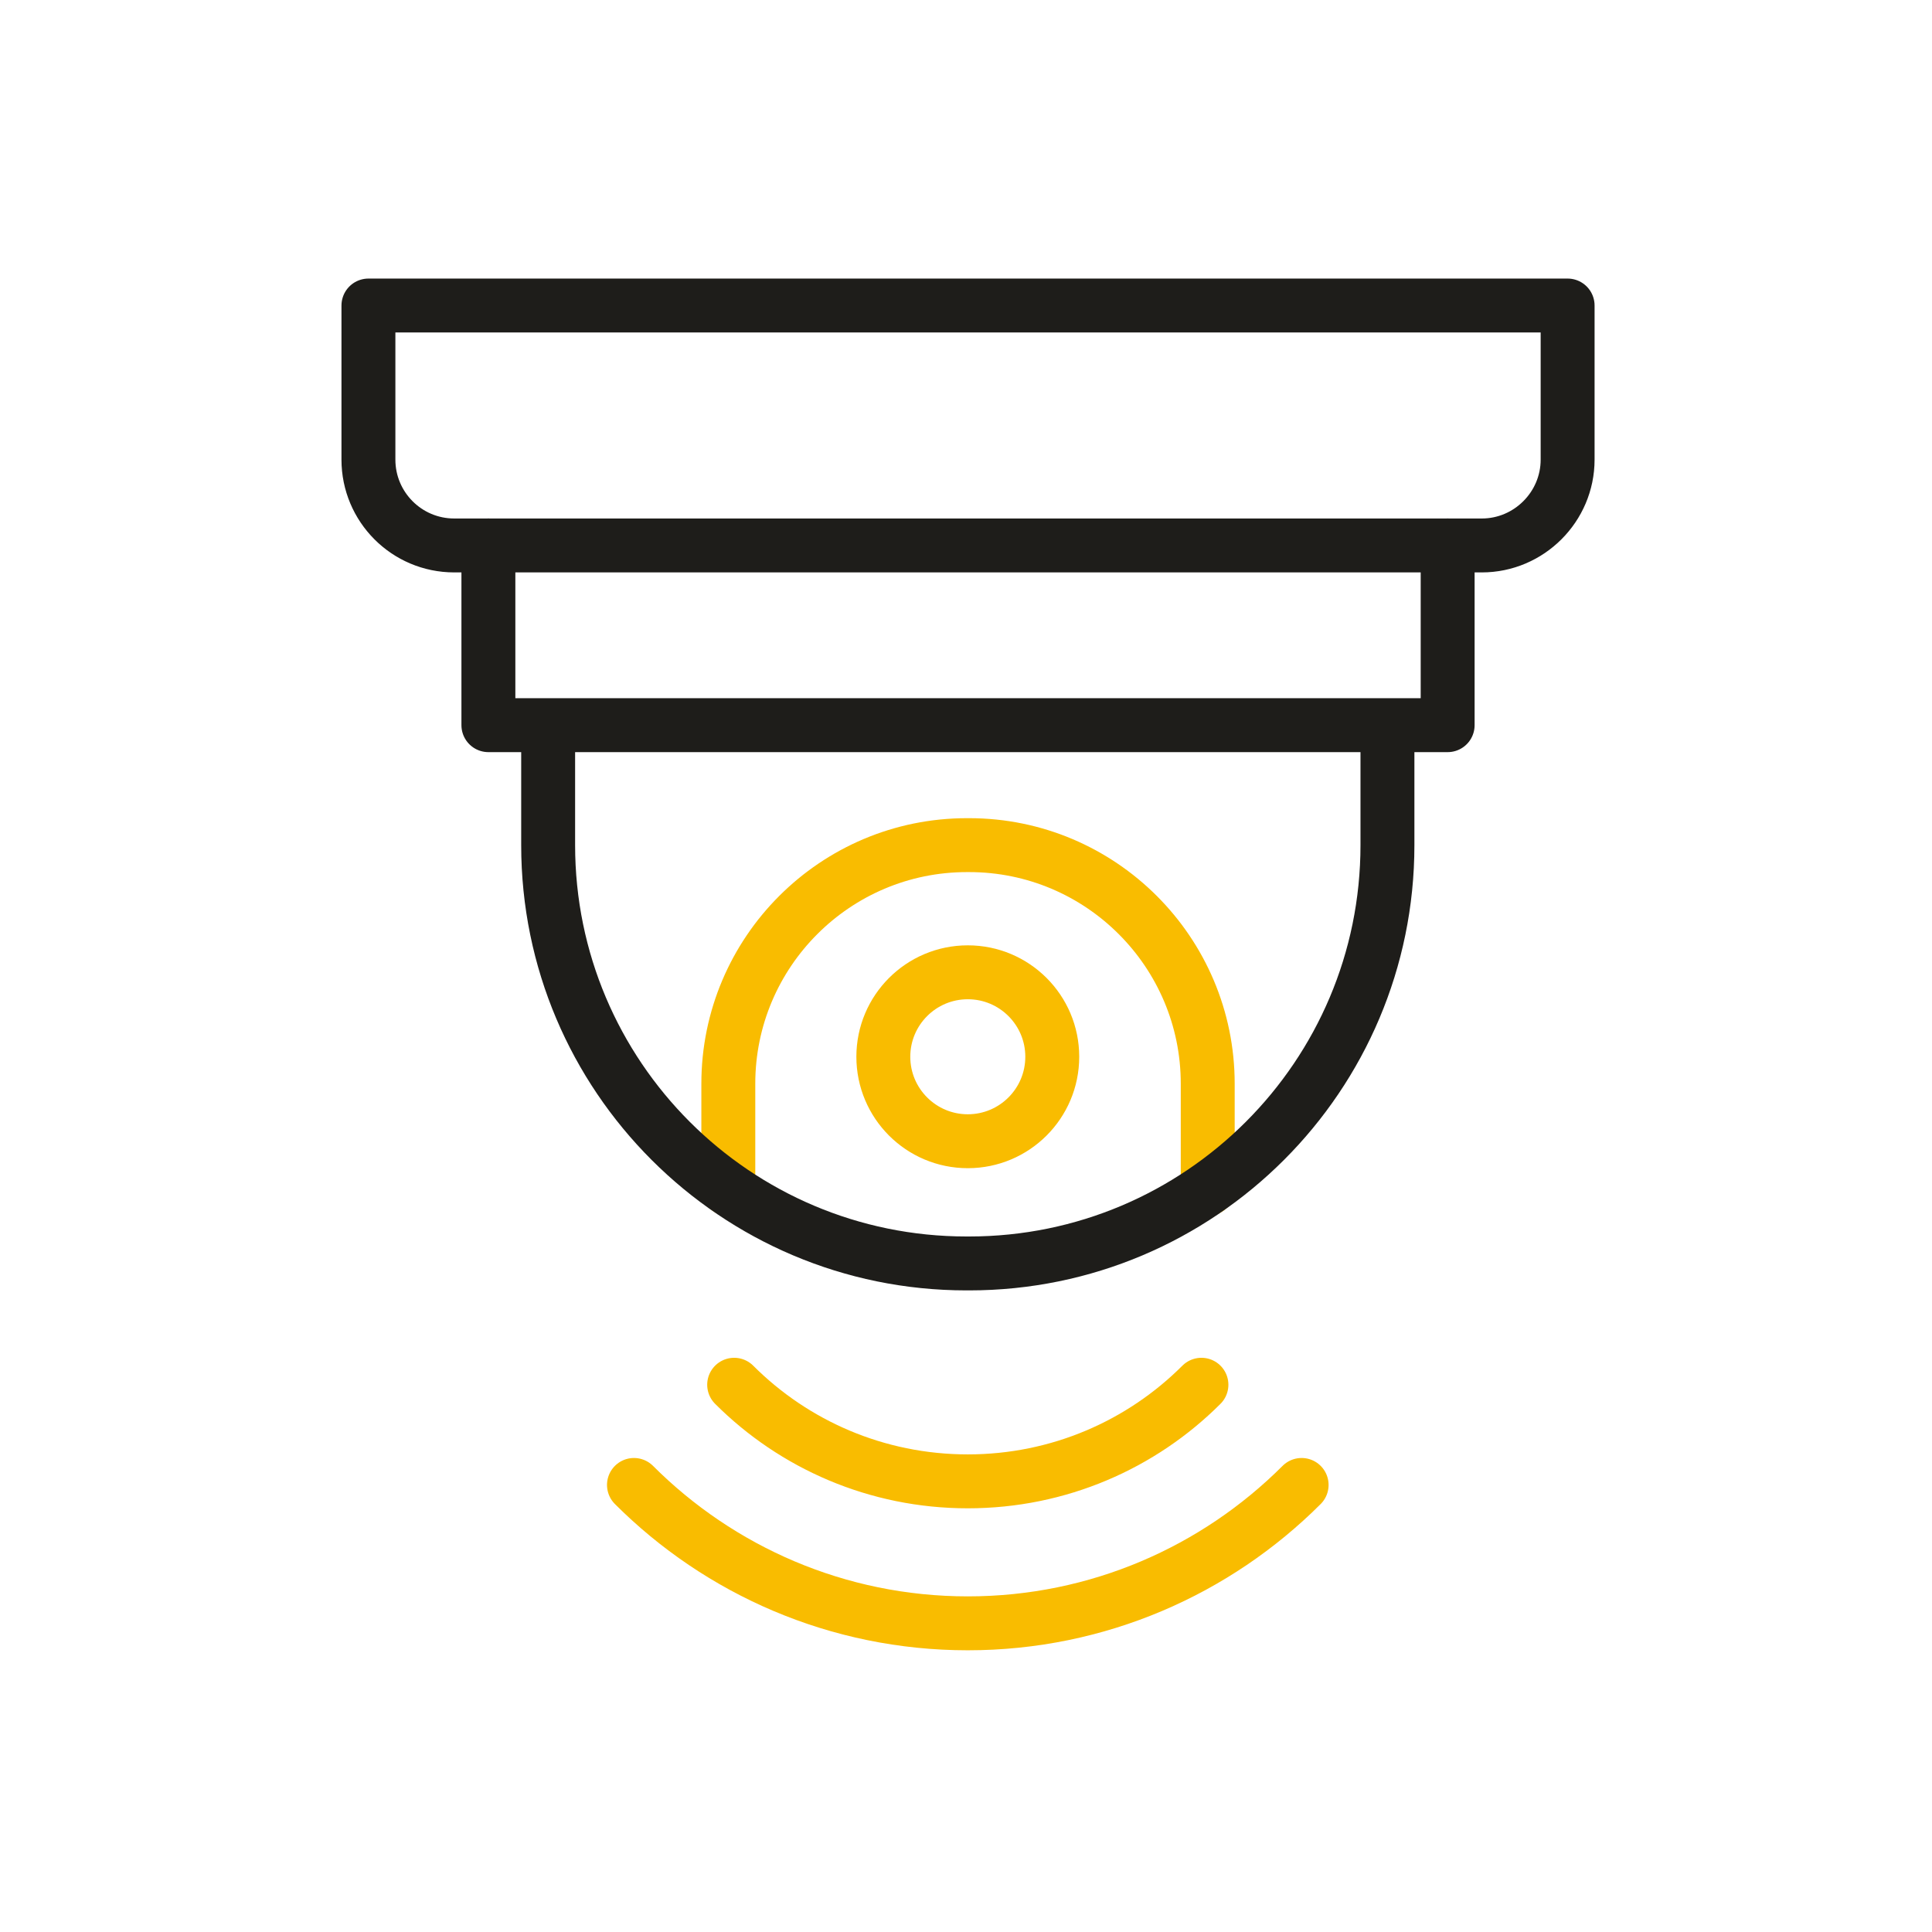
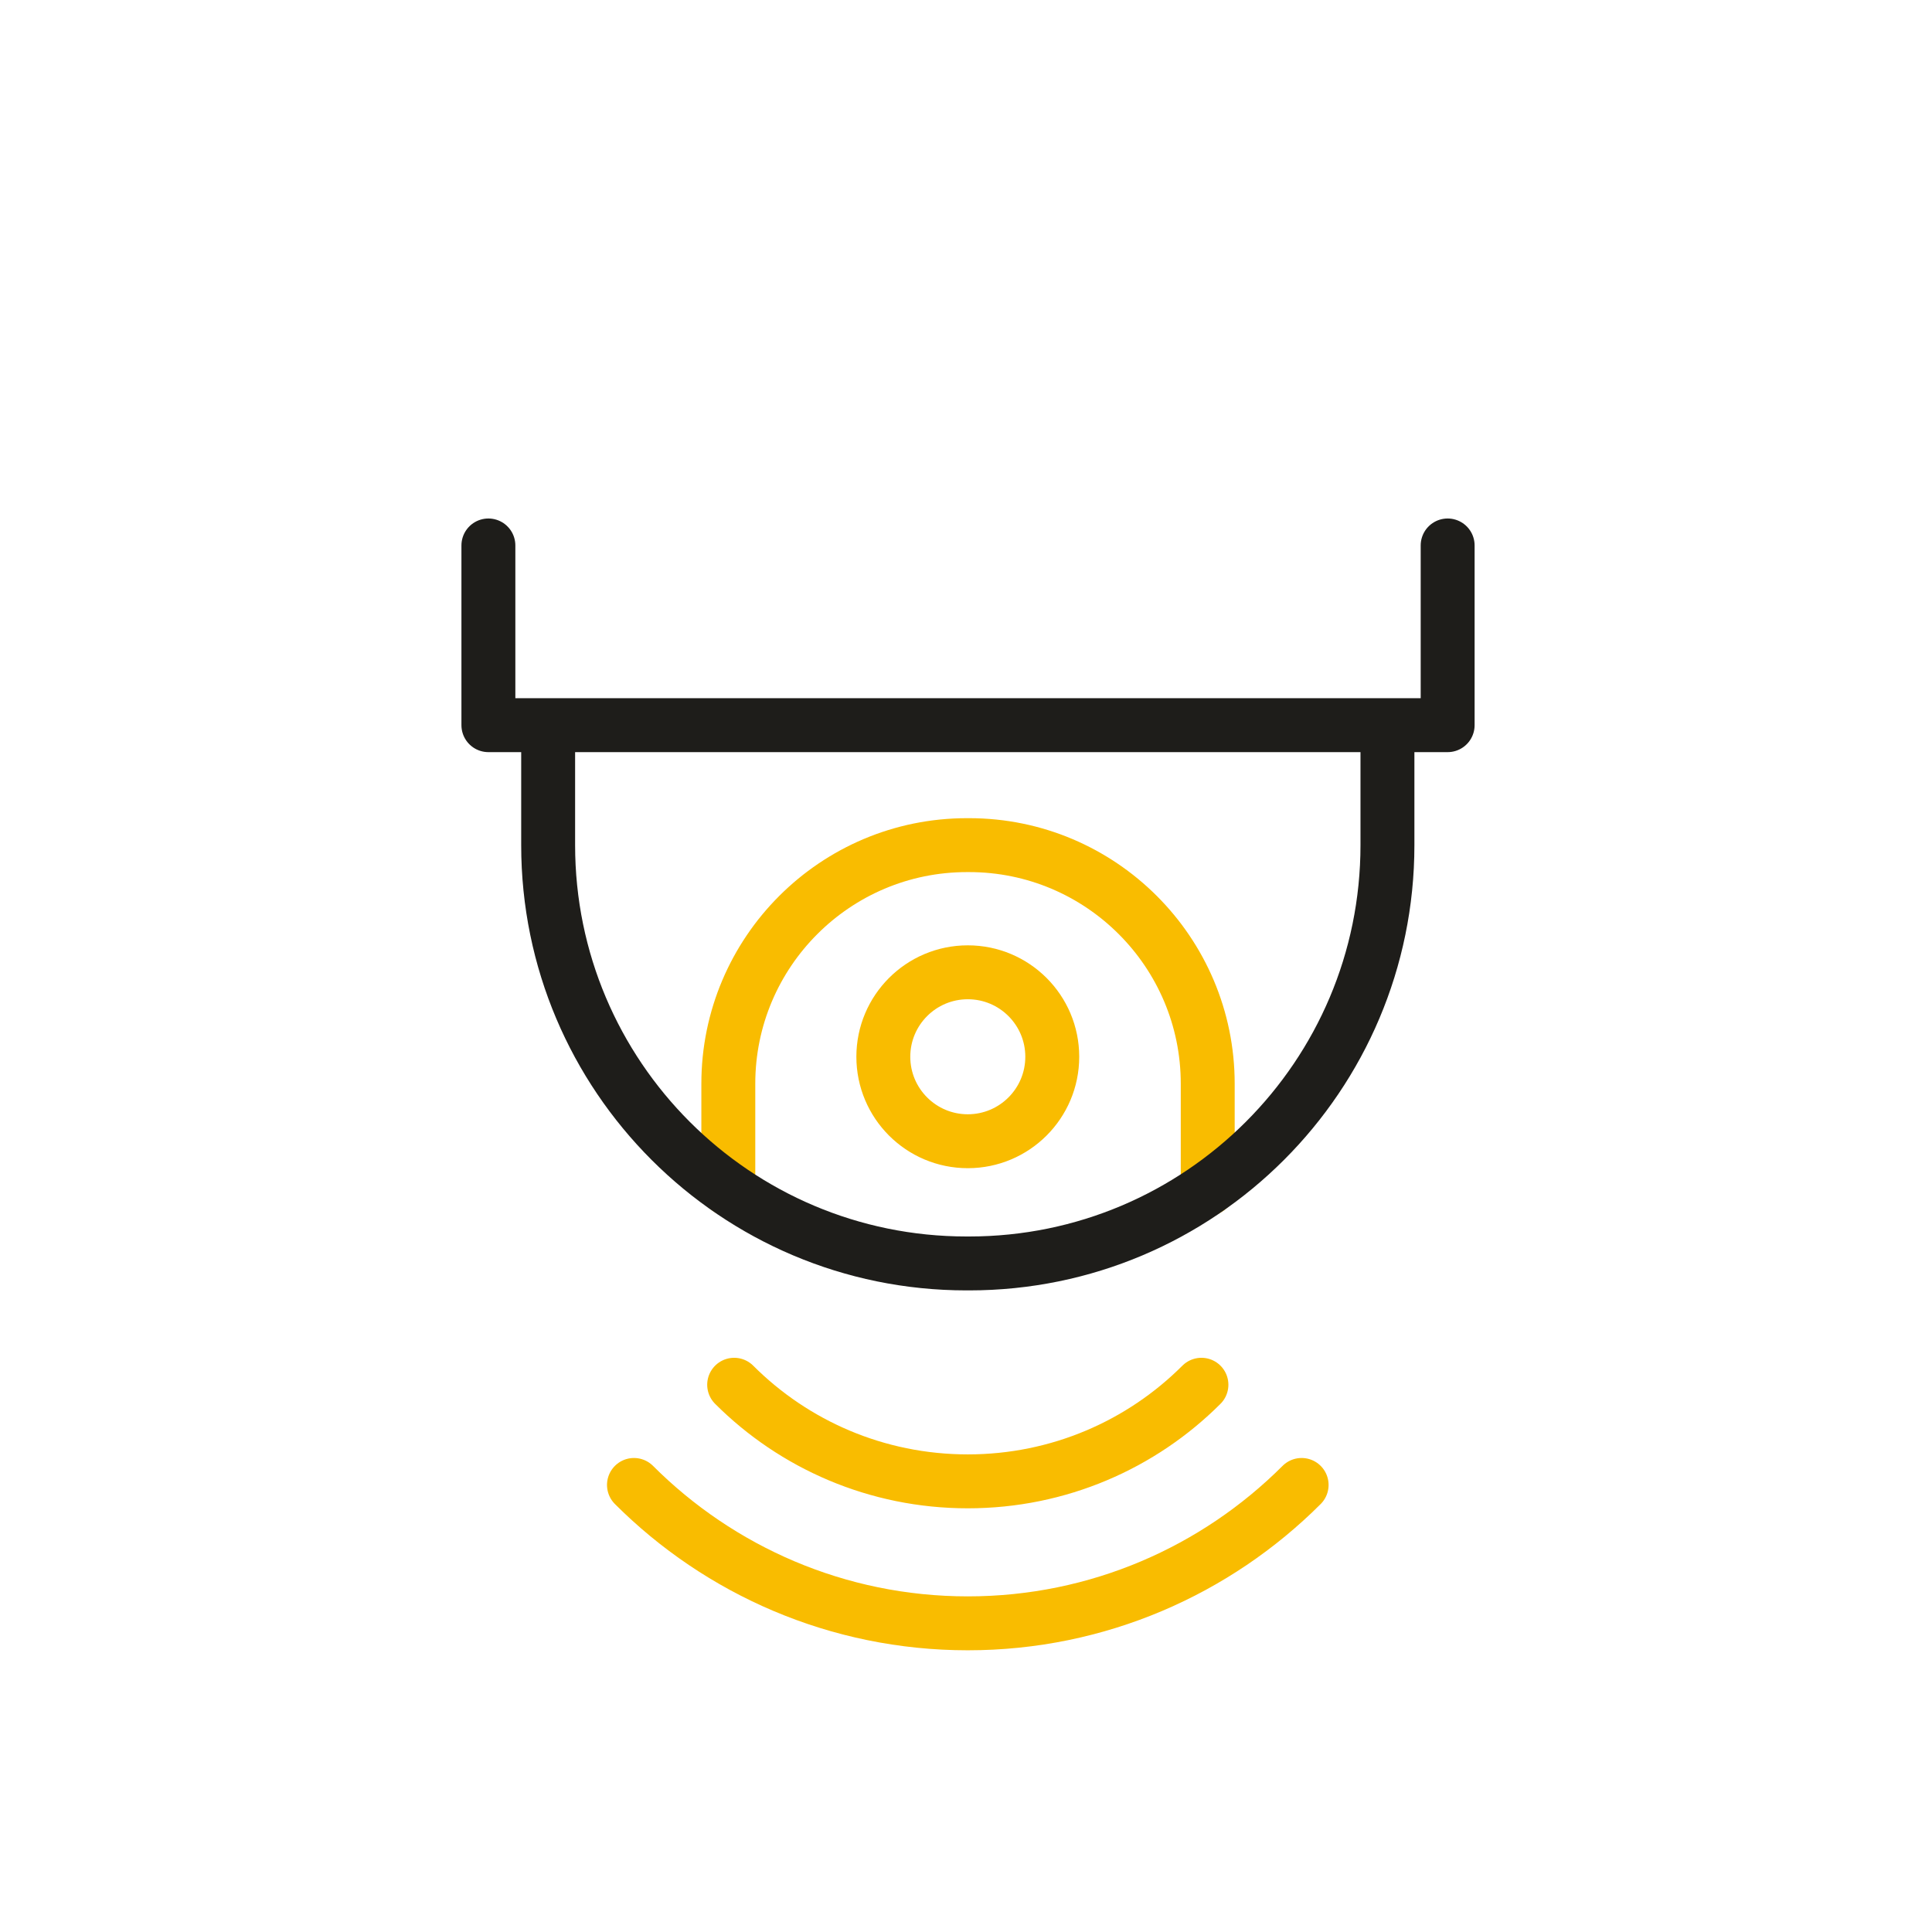
<svg xmlns="http://www.w3.org/2000/svg" width="430" height="430" fill="none" viewBox="0 0 430 430">
  <g stroke-linecap="round" stroke-linejoin="round" stroke-miterlimit="10" stroke-width="12">
-     <path stroke="#1e1d1a" d="M329.8 121.4H101.1c-10.6 0-19.1-8.6-19.1-19.1V68h266.9v34.3c0 10.5-8.6 19.1-19.1 19.1" />
    <path stroke="#f9bc00" d="M162.1 264.6v-23.4c0-29.3 23.8-53.1 53.1-53.1h.5c29.3 0 53.1 23.8 53.1 53.1v23.4" />
    <path stroke="#1e1d1a" d="M322.2 121.4v40H108.7v-40m200.1 40v26.7c0 51.4-41.7 93.1-93.1 93.1h-.6c-51.4 0-93.1-41.7-93.1-93.1v-26.7" />
    <path stroke="#f9bc00" d="M215.4 254c10.383 0 18.8-8.417 18.8-18.8s-8.417-18.8-18.8-18.8-18.8 8.417-18.8 18.8 8.417 18.8 18.8 18.8m52 54.2c-13.3 13.3-31.7 21.5-52 21.5s-38.7-8.2-52-21.5m-22.3 22.3c19 19 45.3 30.8 74.3 30.8s55.3-11.8 74.3-30.8" />
  </g>
</svg>